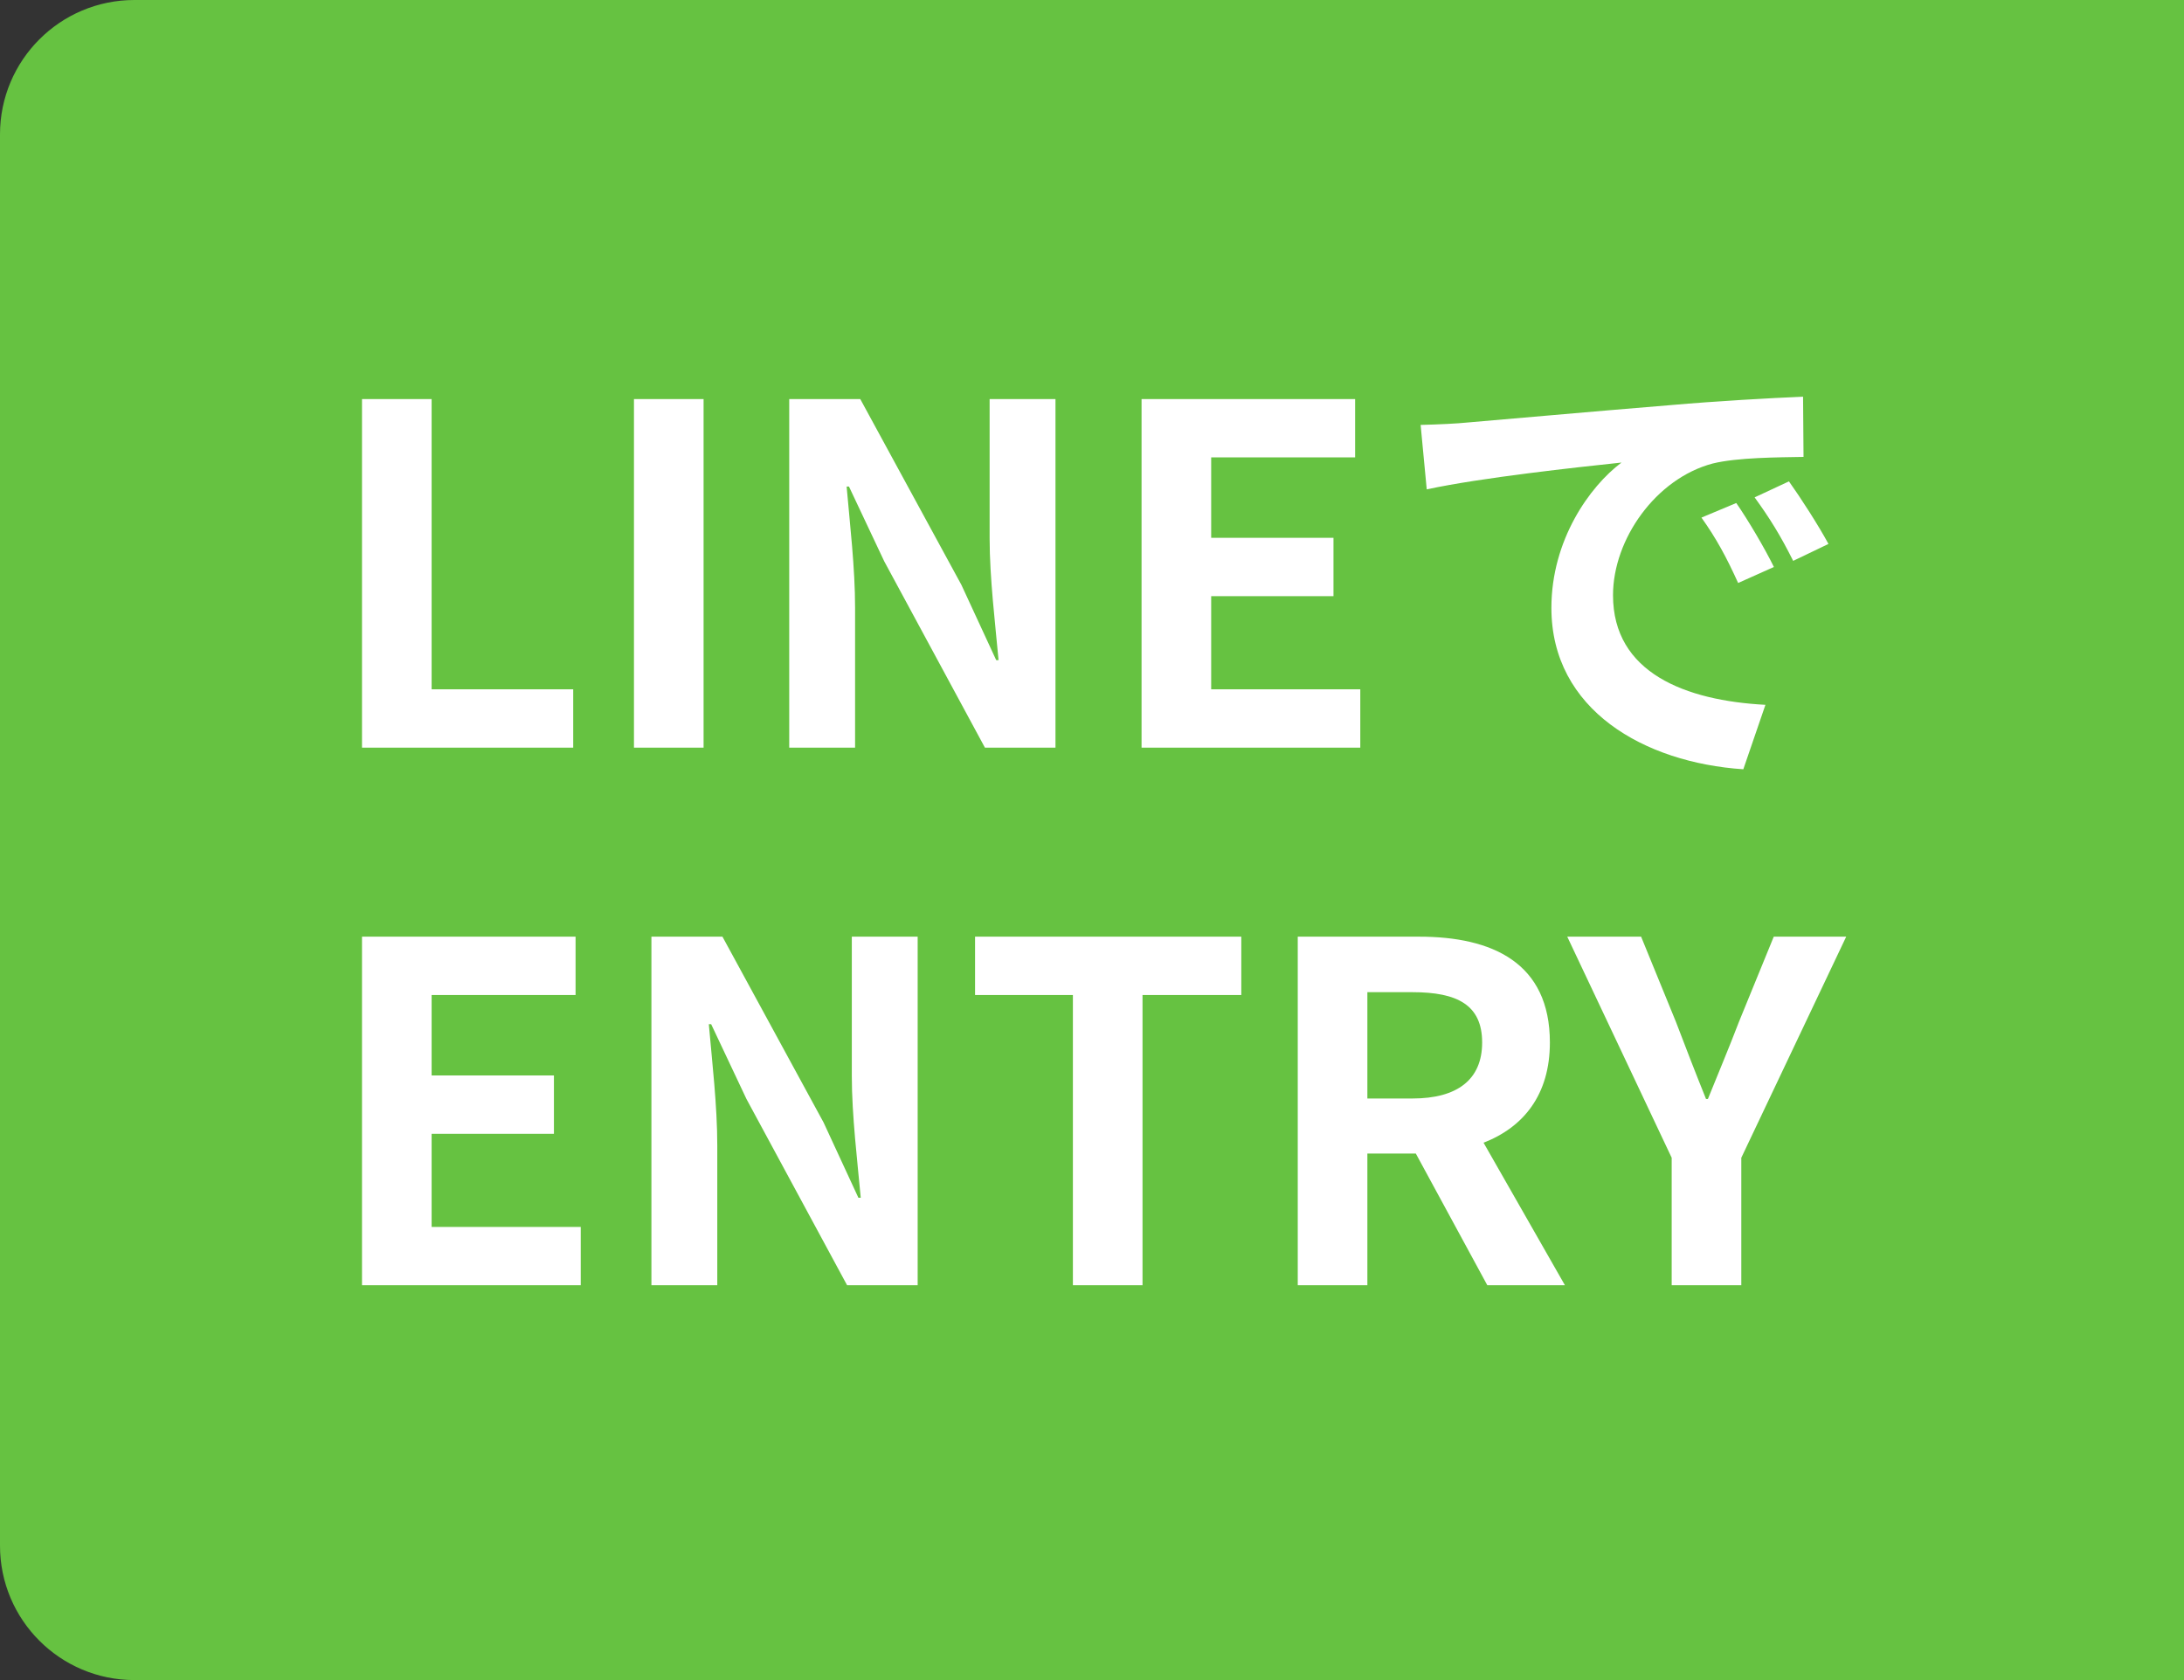
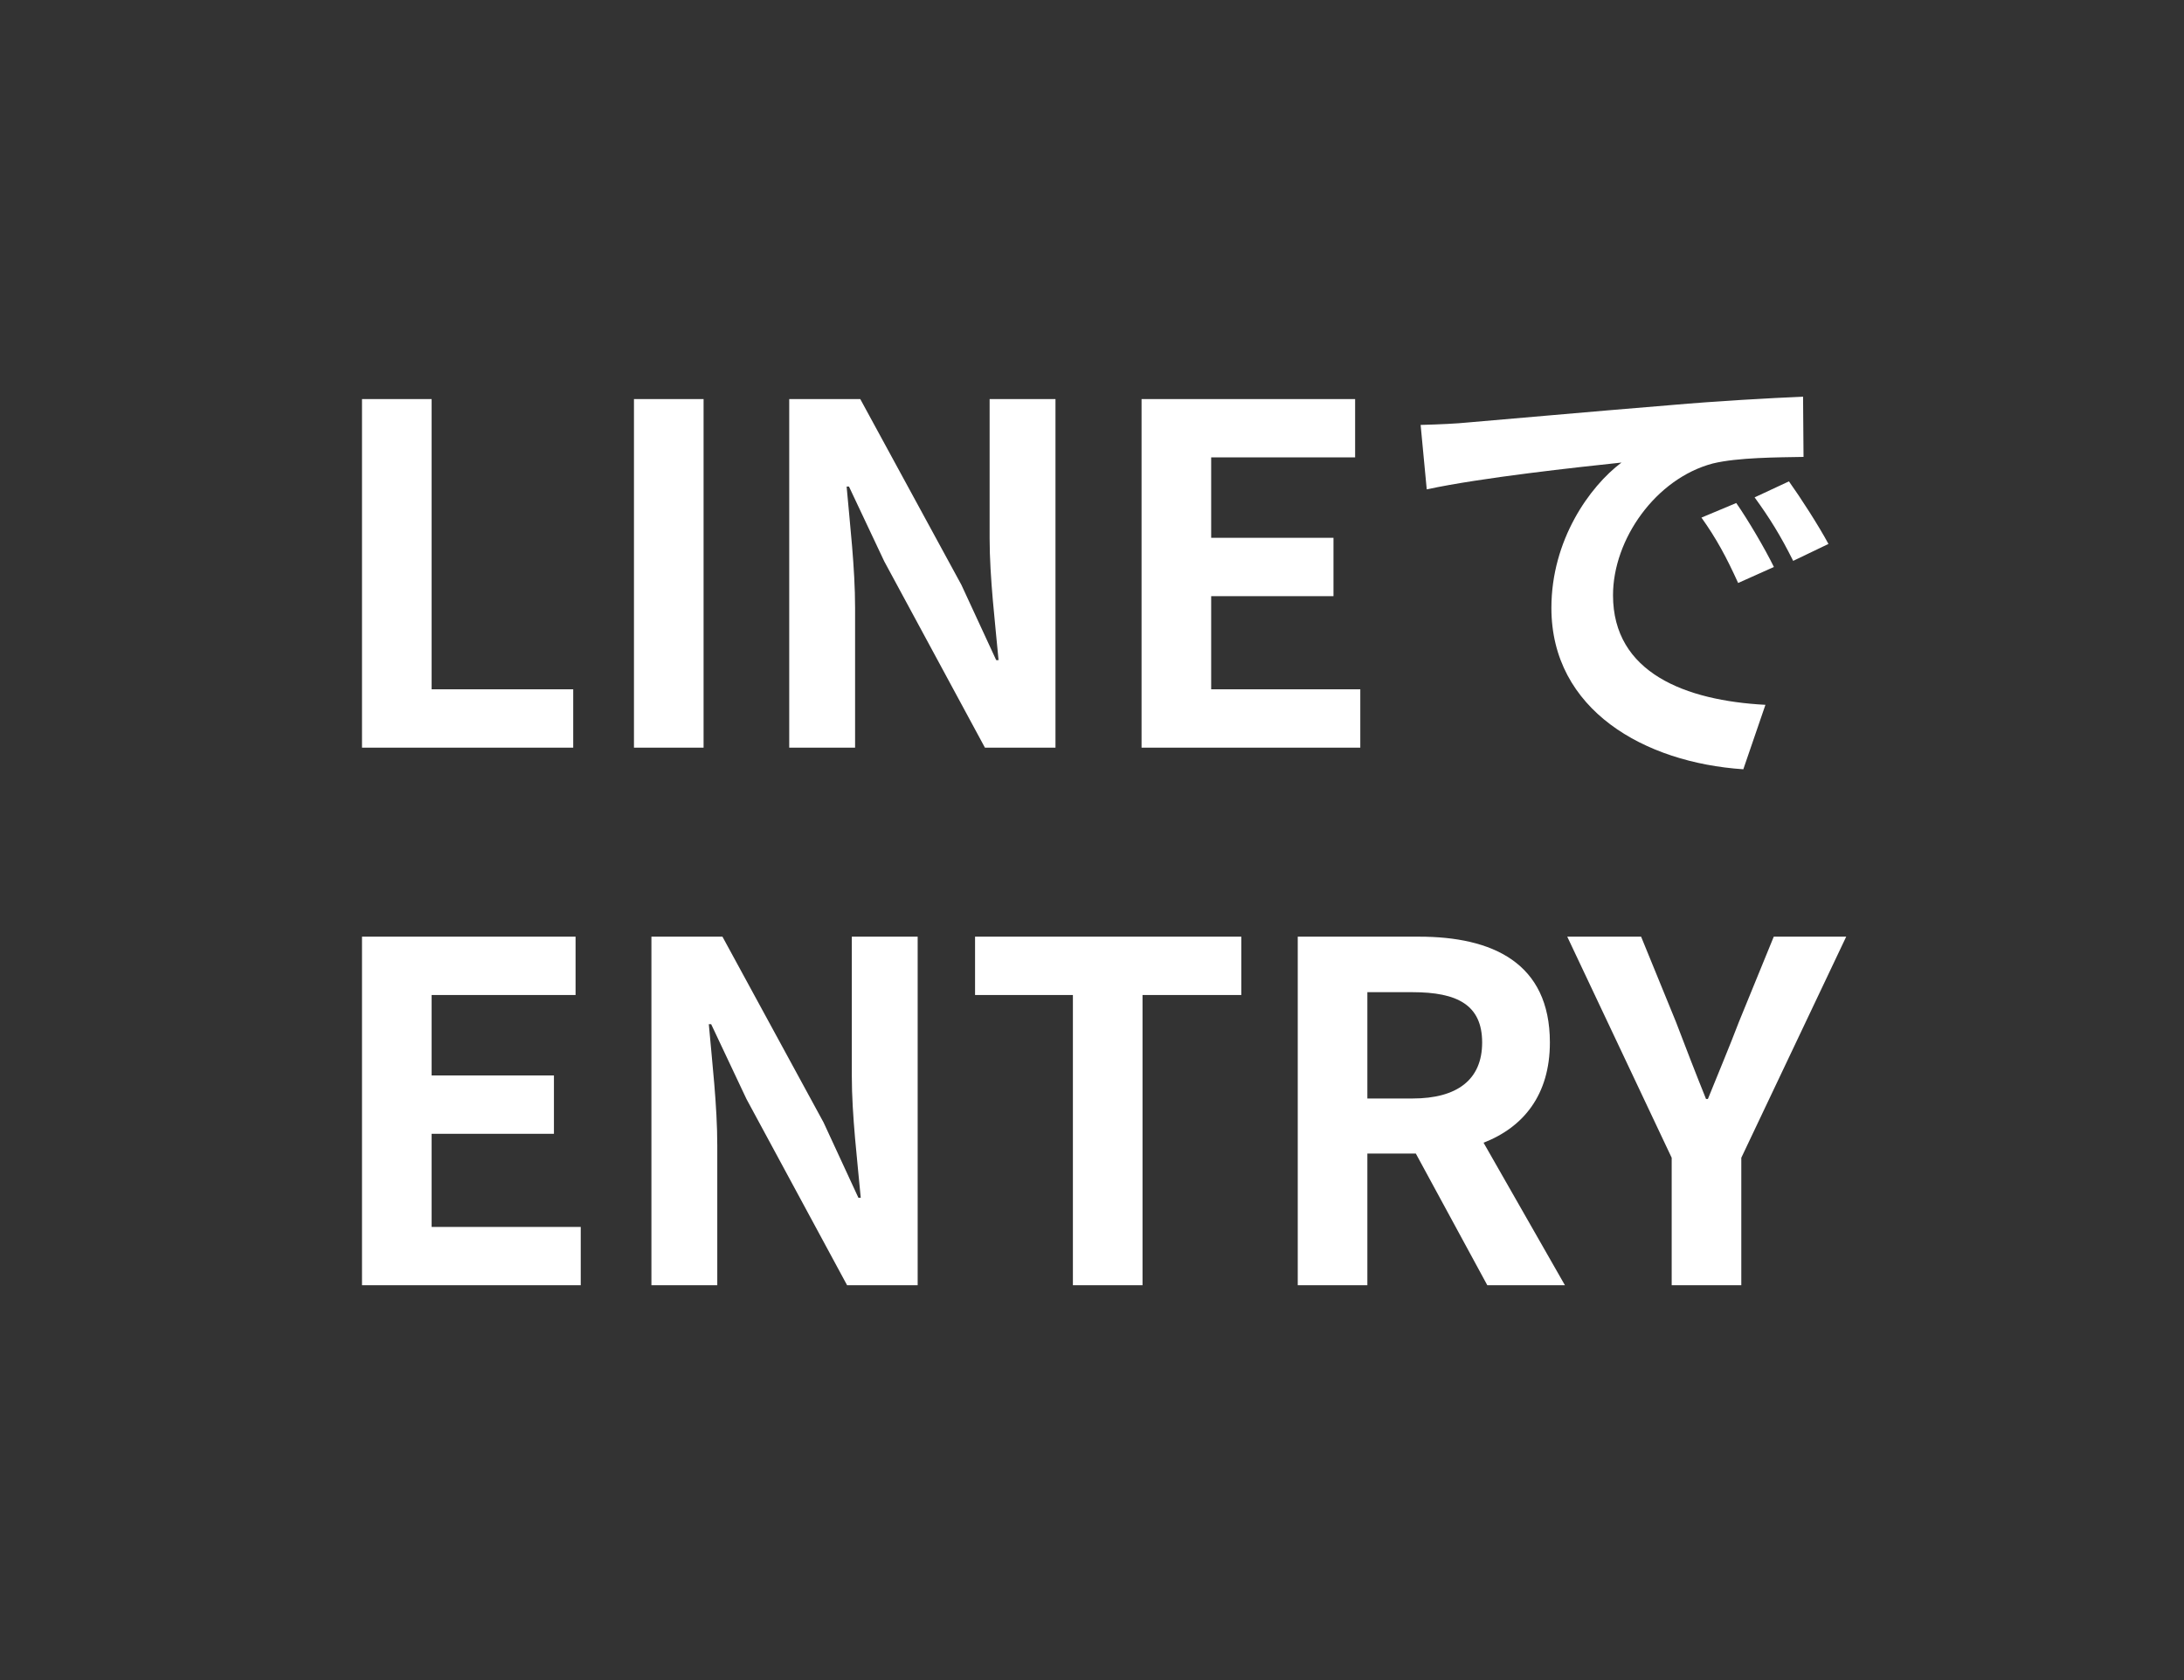
<svg xmlns="http://www.w3.org/2000/svg" width="130" height="100" viewBox="0 0 130 100" fill="none">
  <rect x="0" y="0" width="130" height="100" fill="#333333" stroke="none" />
-   <path d="M0 8C0 3.582 3.582 0 8 0H130V100H8C3.582 100 0 96.418 0 92V8Z" fill="#66C241" />
-   <path d="M21.548 44.5V23.752H25.692V41.028H34.12V44.5H21.548ZM37.736 44.5V23.752H41.88V44.5H37.736ZM46.978 44.5V23.752H51.206L57.226 34.812L59.298 39.292H59.438C59.242 37.136 58.906 34.392 58.906 32.04V23.752H62.826V44.5H58.626L52.634 33.412L50.534 28.96H50.394C50.59 31.2 50.898 33.804 50.898 36.184V44.5H46.978ZM67.95 44.5V23.752H80.662V27.224H72.094V32.012H79.374V35.484H72.094V41.028H80.97V44.5H67.95ZM84.561 25.292C85.681 25.264 86.773 25.208 87.305 25.152C89.657 24.956 94.277 24.536 99.401 24.116C102.285 23.864 105.337 23.696 107.325 23.612L107.353 27.196C105.841 27.224 103.433 27.224 101.949 27.588C98.561 28.484 96.013 32.096 96.013 35.428C96.013 40.048 100.325 41.7 105.085 41.952L103.769 45.788C97.889 45.396 92.345 42.26 92.345 36.184C92.345 32.152 94.613 28.96 96.517 27.532C93.885 27.812 88.173 28.428 84.925 29.128L84.561 25.292ZM103.349 29.94C104.049 30.948 105.057 32.656 105.589 33.748L103.461 34.7C102.761 33.16 102.173 32.068 101.277 30.808L103.349 29.94ZM106.485 28.652C107.185 29.632 108.249 31.284 108.837 32.376L106.737 33.384C105.981 31.872 105.337 30.836 104.441 29.604L106.485 28.652ZM21.548 76.5V55.752H34.26V59.224H25.692V64.012H32.972V67.484H25.692V73.028H34.568V76.5H21.548ZM38.775 76.5V55.752H43.003L49.023 66.812L51.095 71.292H51.235C51.039 69.136 50.703 66.392 50.703 64.04V55.752H54.623V76.5H50.423L44.431 65.412L42.331 60.96H42.191C42.387 63.2 42.695 65.804 42.695 68.184V76.5H38.775ZM63.863 76.5V59.224H58.039V55.752H73.887V59.224H68.007V76.5H63.863ZM77.247 76.5V55.752H84.471C88.811 55.752 92.255 57.292 92.255 62.052C92.255 65.16 90.687 67.092 88.307 68.016L93.151 76.5H88.531L84.275 68.66H81.391V76.5H77.247ZM81.391 65.384H84.079C86.739 65.384 88.223 64.264 88.223 62.052C88.223 59.812 86.739 59.056 84.079 59.056H81.391V65.384ZM99.505 76.5V68.912L93.289 55.752H97.685L99.757 60.82C100.345 62.36 100.905 63.816 101.549 65.412H101.661C102.305 63.816 102.921 62.36 103.509 60.82L105.581 55.752H109.893L103.649 68.912V76.5H99.505Z" fill="white" />
+   <path d="M21.548 44.5V23.752H25.692V41.028H34.12V44.5H21.548ZM37.736 44.5V23.752H41.88V44.5H37.736ZM46.978 44.5V23.752H51.206L57.226 34.812L59.298 39.292H59.438C59.242 37.136 58.906 34.392 58.906 32.04V23.752H62.826V44.5H58.626L52.634 33.412L50.534 28.96H50.394C50.59 31.2 50.898 33.804 50.898 36.184V44.5H46.978ZM67.95 44.5V23.752H80.662V27.224H72.094V32.012H79.374V35.484H72.094V41.028H80.97V44.5H67.95ZM84.561 25.292C85.681 25.264 86.773 25.208 87.305 25.152C89.657 24.956 94.277 24.536 99.401 24.116C102.285 23.864 105.337 23.696 107.325 23.612L107.353 27.196C105.841 27.224 103.433 27.224 101.949 27.588C98.561 28.484 96.013 32.096 96.013 35.428C96.013 40.048 100.325 41.7 105.085 41.952L103.769 45.788C97.889 45.396 92.345 42.26 92.345 36.184C92.345 32.152 94.613 28.96 96.517 27.532C93.885 27.812 88.173 28.428 84.925 29.128L84.561 25.292ZM103.349 29.94C104.049 30.948 105.057 32.656 105.589 33.748L103.461 34.7C102.761 33.16 102.173 32.068 101.277 30.808L103.349 29.94ZM106.485 28.652C107.185 29.632 108.249 31.284 108.837 32.376L106.737 33.384C105.981 31.872 105.337 30.836 104.441 29.604L106.485 28.652ZM21.548 76.5V55.752H34.26V59.224H25.692V64.012H32.972V67.484H25.692V73.028H34.568V76.5H21.548ZM38.775 76.5V55.752H43.003L49.023 66.812L51.095 71.292H51.235C51.039 69.136 50.703 66.392 50.703 64.04V55.752H54.623V76.5H50.423L44.431 65.412L42.331 60.96H42.191C42.387 63.2 42.695 65.804 42.695 68.184V76.5H38.775M63.863 76.5V59.224H58.039V55.752H73.887V59.224H68.007V76.5H63.863ZM77.247 76.5V55.752H84.471C88.811 55.752 92.255 57.292 92.255 62.052C92.255 65.16 90.687 67.092 88.307 68.016L93.151 76.5H88.531L84.275 68.66H81.391V76.5H77.247ZM81.391 65.384H84.079C86.739 65.384 88.223 64.264 88.223 62.052C88.223 59.812 86.739 59.056 84.079 59.056H81.391V65.384ZM99.505 76.5V68.912L93.289 55.752H97.685L99.757 60.82C100.345 62.36 100.905 63.816 101.549 65.412H101.661C102.305 63.816 102.921 62.36 103.509 60.82L105.581 55.752H109.893L103.649 68.912V76.5H99.505Z" fill="white" />
</svg>